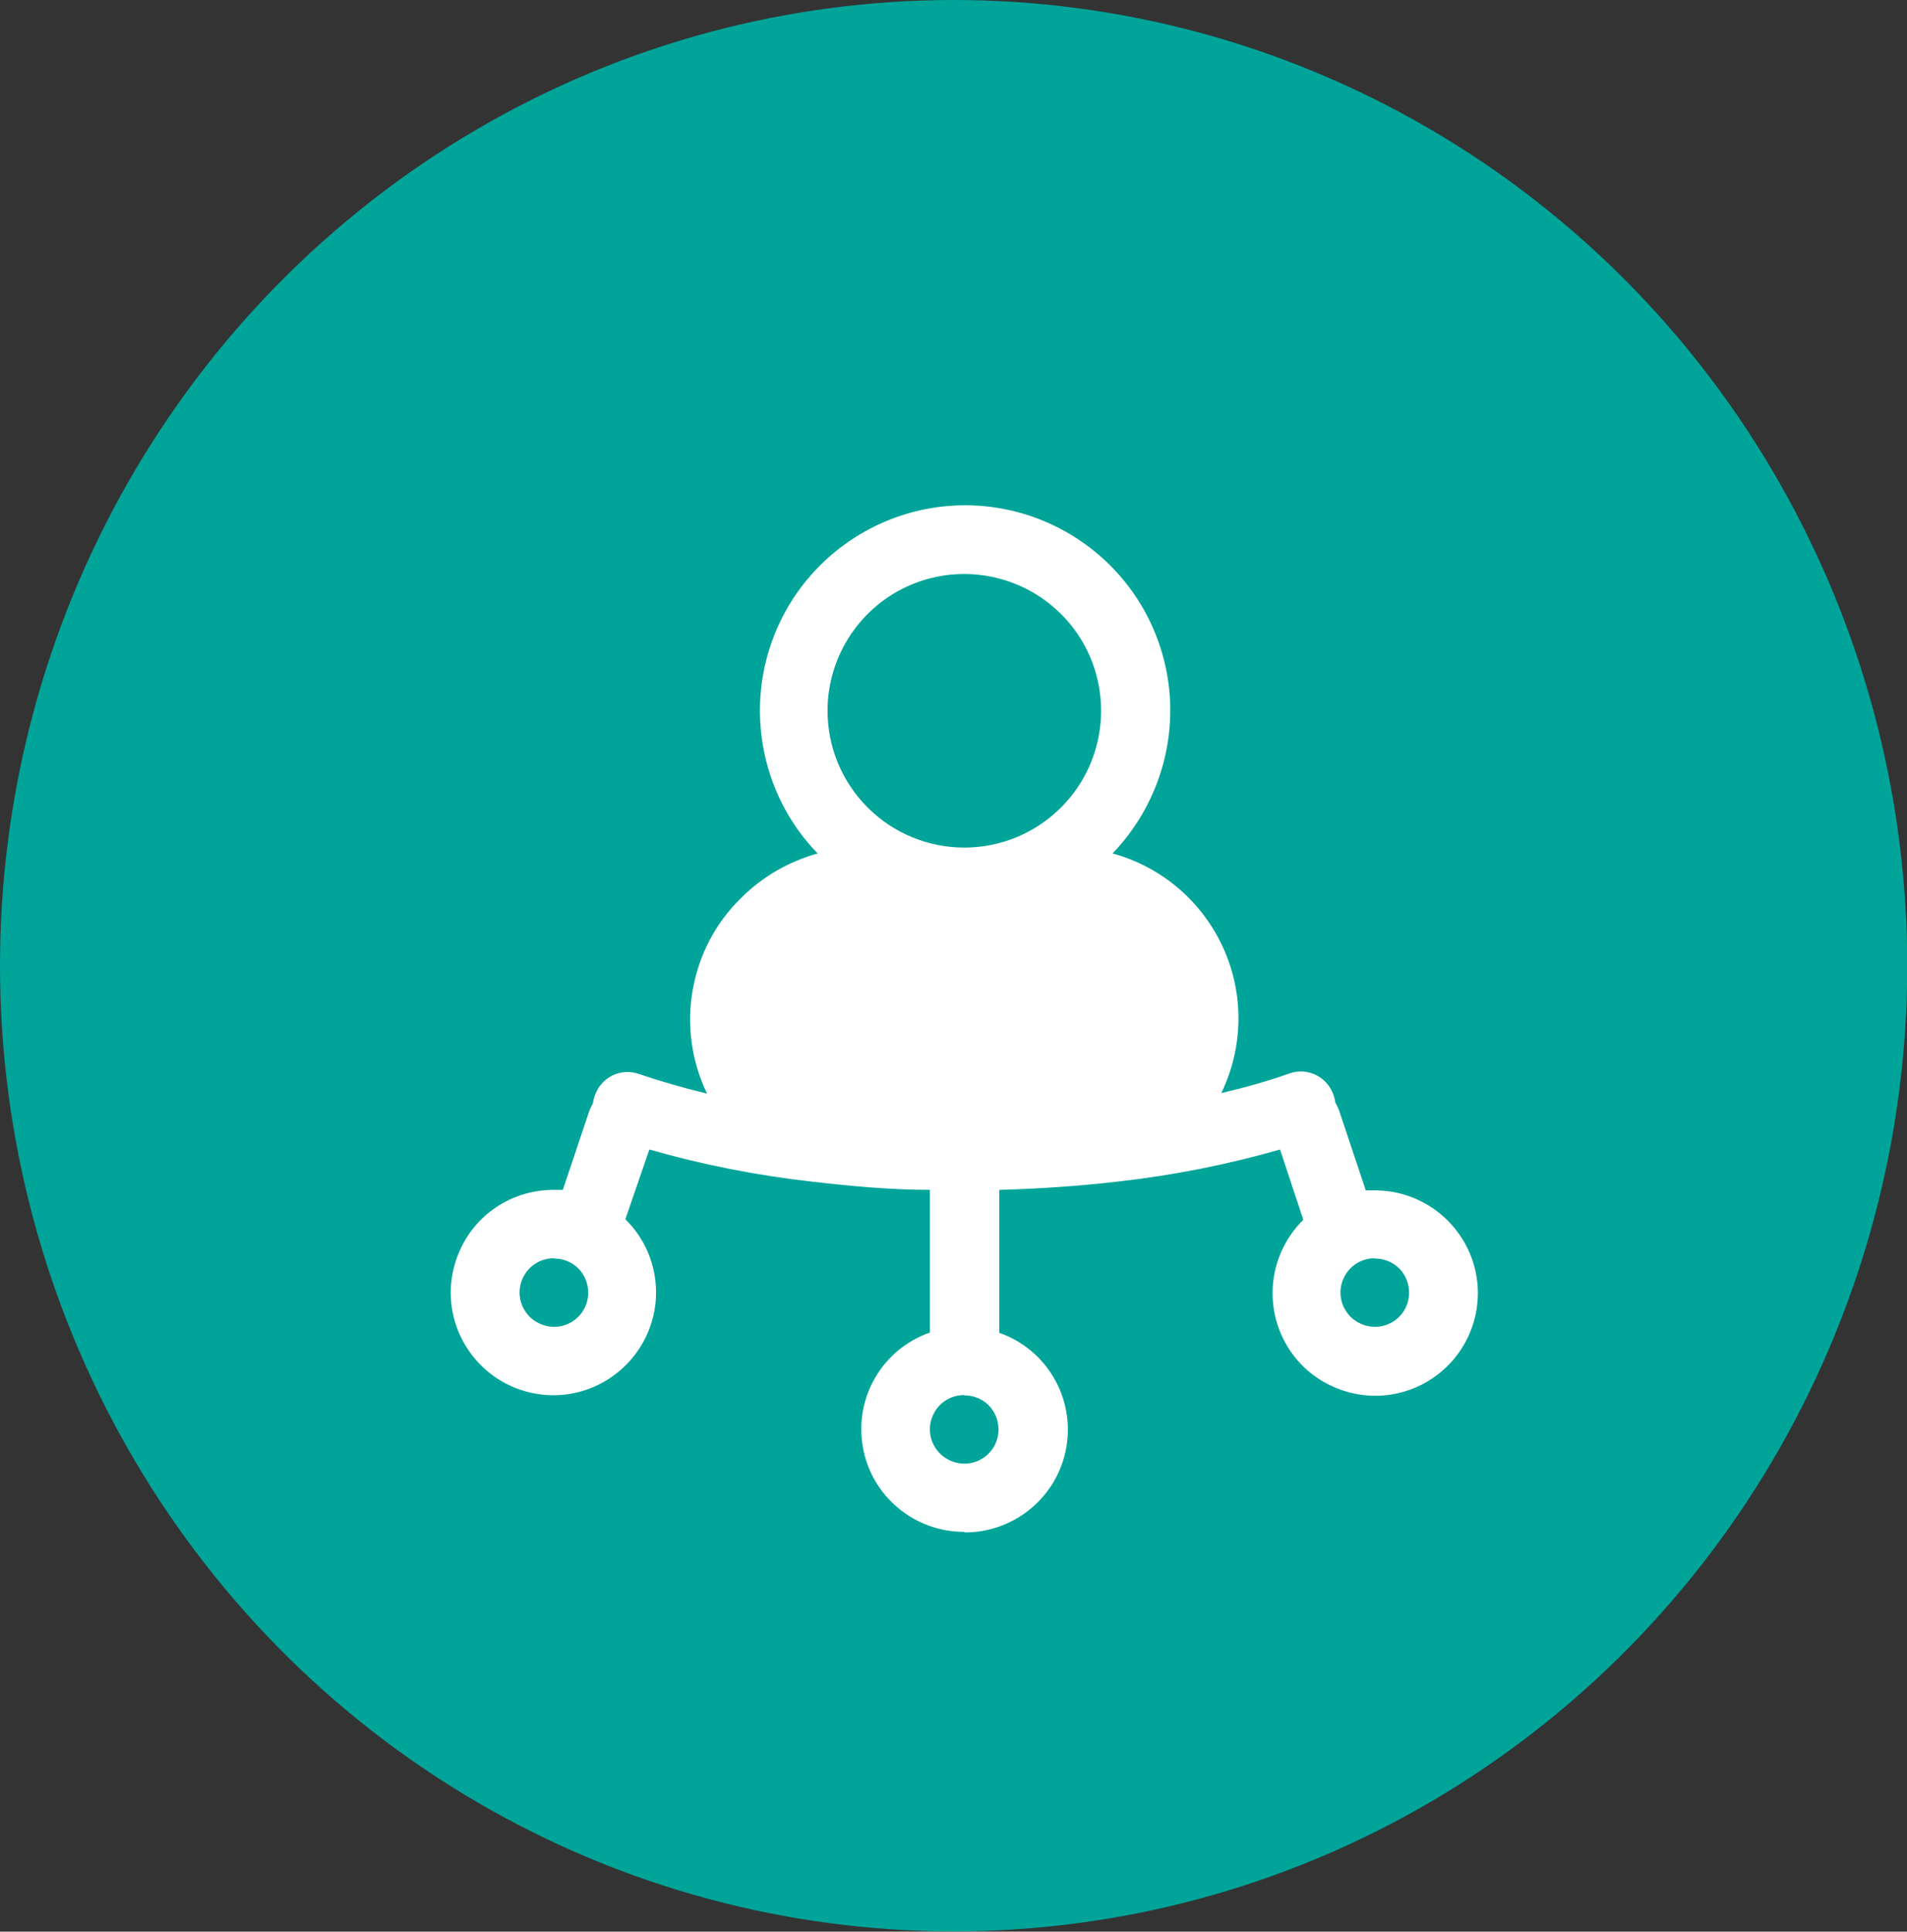
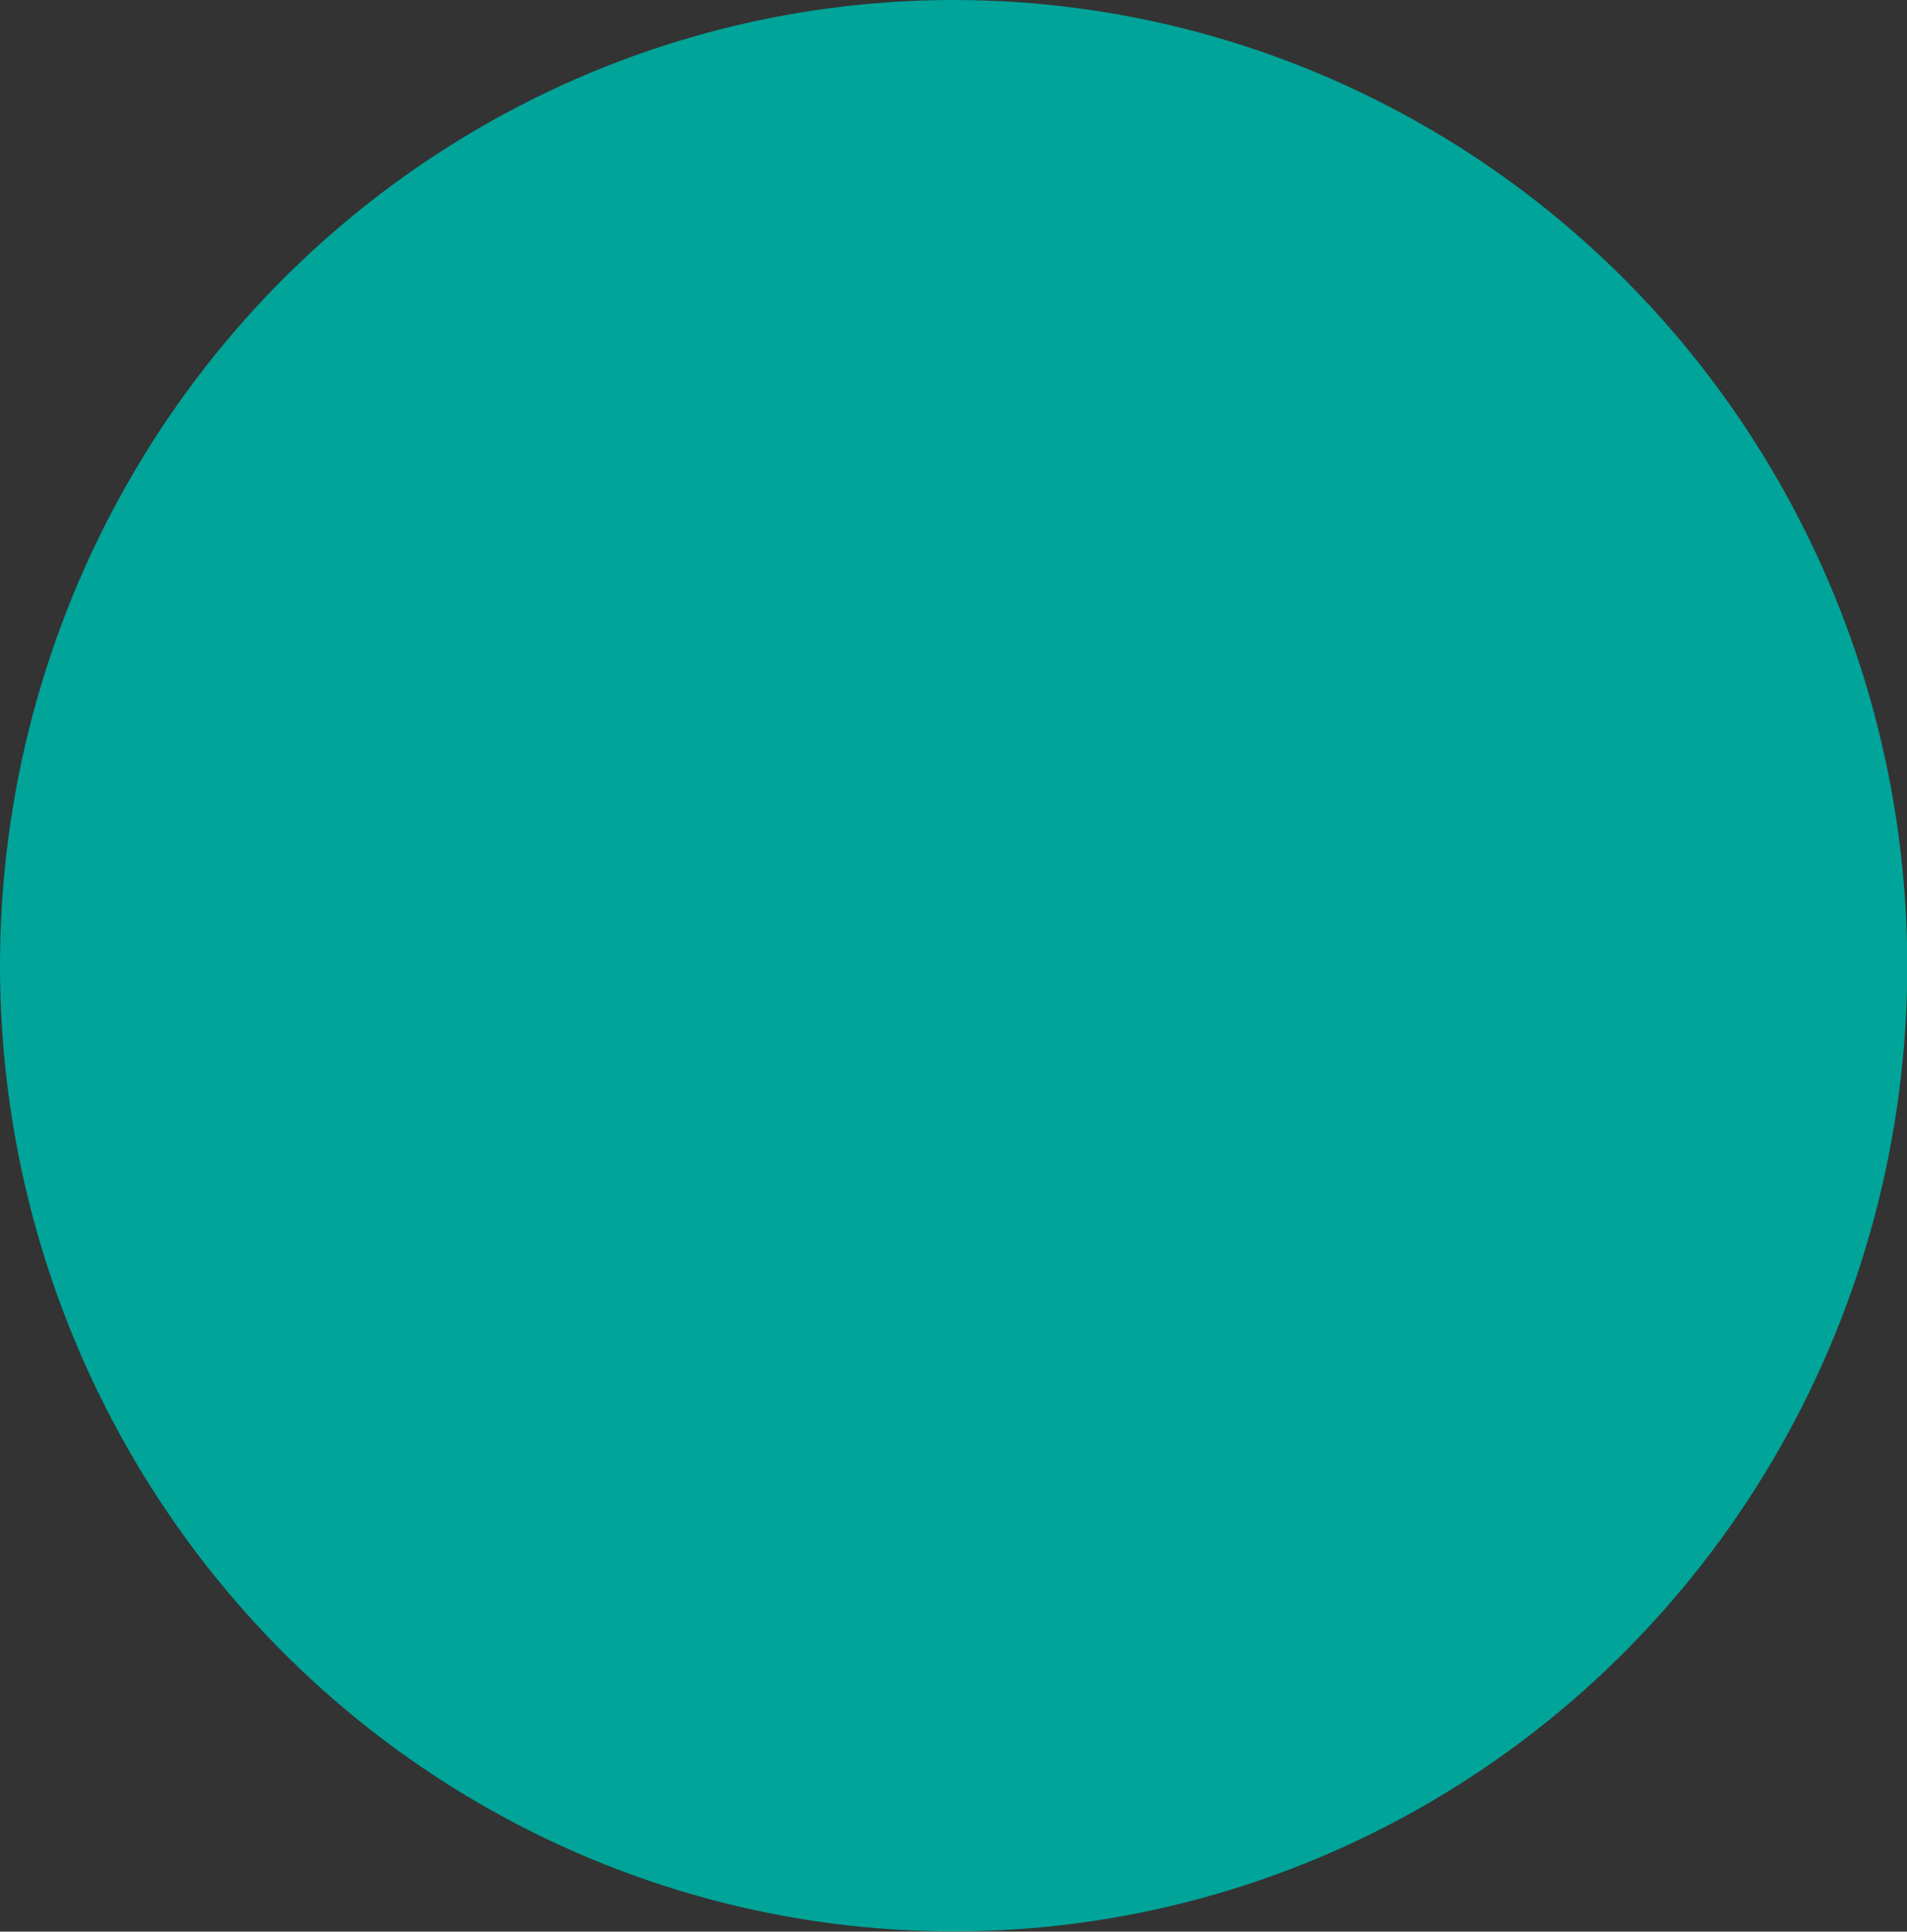
<svg xmlns="http://www.w3.org/2000/svg" id="Layer_2" data-name="Layer 2" viewBox="0 0 71.39 72.29">
  <rect x="0" y="0" width="71.39" height="72.29" fill="#333333" stroke="none" />
  <defs>
    <style>
      .cls-1 {
        fill: #00a499;
      }

      .cls-1, .cls-2 {
        stroke-width: 0px;
      }

      .cls-2 {
        fill: #fff;
      }
    </style>
  </defs>
  <g id="Layer_1-2" data-name="Layer 1">
    <ellipse class="cls-1" cx="35.7" cy="36.14" rx="35.7" ry="36.14" />
-     <path class="cls-2" d="m36.09,57.33c-1.87,0-3.48-1.35-3.79-3.19-.32-1.85.74-3.65,2.51-4.27v-5.34c-1.47,0-2.96-.14-4.43-.31-2.05-.23-4.08-.63-6.07-1.2l-.9,2.61c.74.72,1.15,1.71,1.15,2.74,0,1.55-.94,2.95-2.37,3.55-1.43.6-3.09.27-4.19-.83-1.1-1.1-1.43-2.75-.83-4.19.59-1.44,1.99-2.37,3.55-2.37h.35l1-2.98c.04-.09.08-.18.13-.27.01-.11.04-.21.08-.31.24-.66.96-1.01,1.63-.78.79.27,1.66.52,2.56.74-.58-1.2-.77-2.56-.54-3.87.23-1.32.86-2.53,1.82-3.46.79-.79,1.78-1.36,2.86-1.66-1.41-1.45-2.18-3.4-2.16-5.43.02-2.02.84-3.96,2.28-5.38,1.44-1.42,3.38-2.22,5.4-2.22s3.96.8,5.4,2.22c1.44,1.42,2.26,3.36,2.28,5.38.02,2.02-.76,3.97-2.16,5.43,1.83.5,3.35,1.79,4.14,3.53.79,1.73.76,3.72-.07,5.44.93-.22,1.81-.47,2.56-.74.66-.23,1.39.12,1.63.78.04.1.06.2.08.31.05.09.09.18.13.27l1.01,3.02h.35c1.55,0,2.95.94,3.55,2.37.6,1.43.27,3.09-.83,4.19-1.1,1.1-2.75,1.43-4.19.83-1.44-.59-2.37-1.99-2.37-3.55,0-1.03.42-2.02,1.15-2.74l-.87-2.63c-1.99.57-4.02.97-6.08,1.2-1.47.17-2.96.27-4.43.31v5.35c1.77.62,2.83,2.43,2.51,4.28-.32,1.85-1.93,3.19-3.8,3.19h0Zm0-5.12c-.52,0-.98.31-1.18.79-.2.48-.09,1.03.28,1.4.37.36.92.48,1.4.28.48-.2.79-.66.79-1.18,0-.34-.13-.67-.37-.91-.24-.24-.57-.37-.91-.37h0Zm15.37-5.12c-.52,0-.98.31-1.18.79-.2.48-.09,1.03.28,1.4.37.36.92.48,1.4.28.48-.2.79-.66.79-1.18,0-.34-.13-.67-.37-.91-.24-.24-.57-.37-.91-.37h0Zm-30.73,0c-.52,0-.98.31-1.18.79-.2.48-.09,1.03.28,1.4.37.36.92.48,1.4.28.48-.2.79-.66.79-1.18,0-.34-.13-.67-.37-.91-.24-.24-.57-.37-.91-.37h0Zm15.37-15.37c2.07,0,3.94-1.25,4.73-3.16.79-1.91.36-4.12-1.11-5.58-1.46-1.46-3.67-1.9-5.58-1.11-1.91.79-3.16,2.66-3.16,4.73,0,1.36.54,2.66,1.5,3.62s2.26,1.5,3.62,1.5h0Z" />
  </g>
</svg>